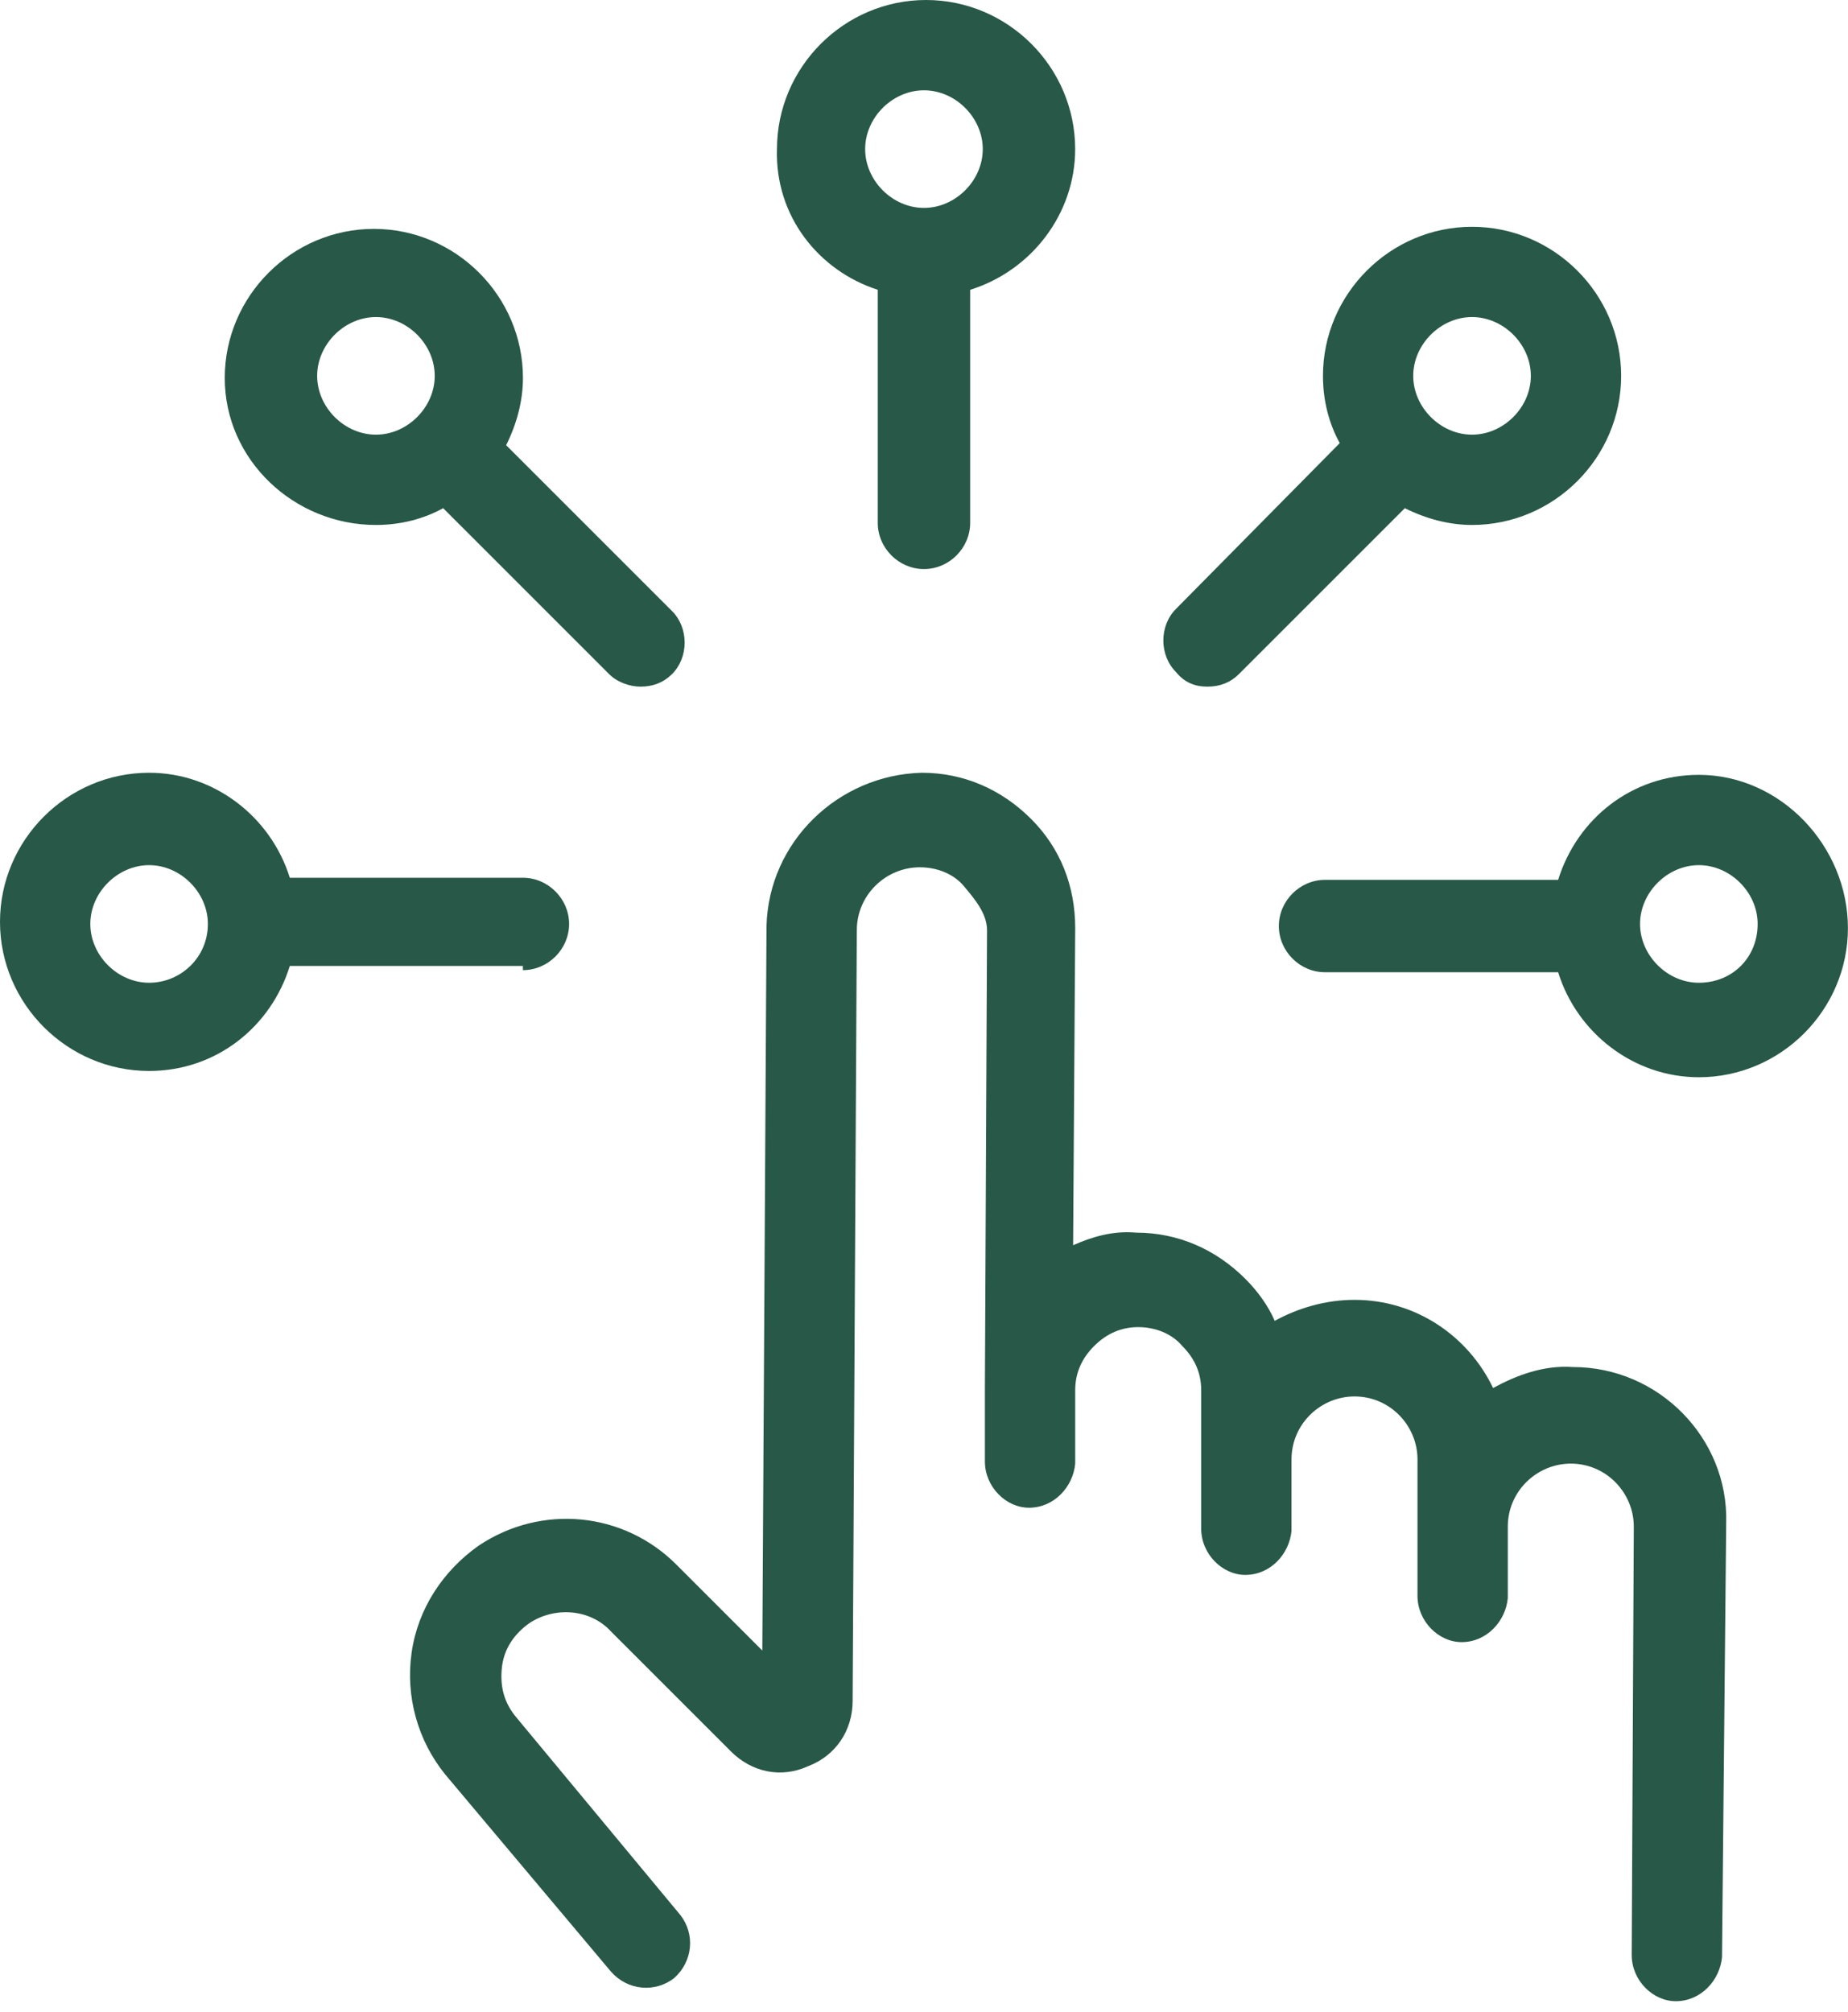
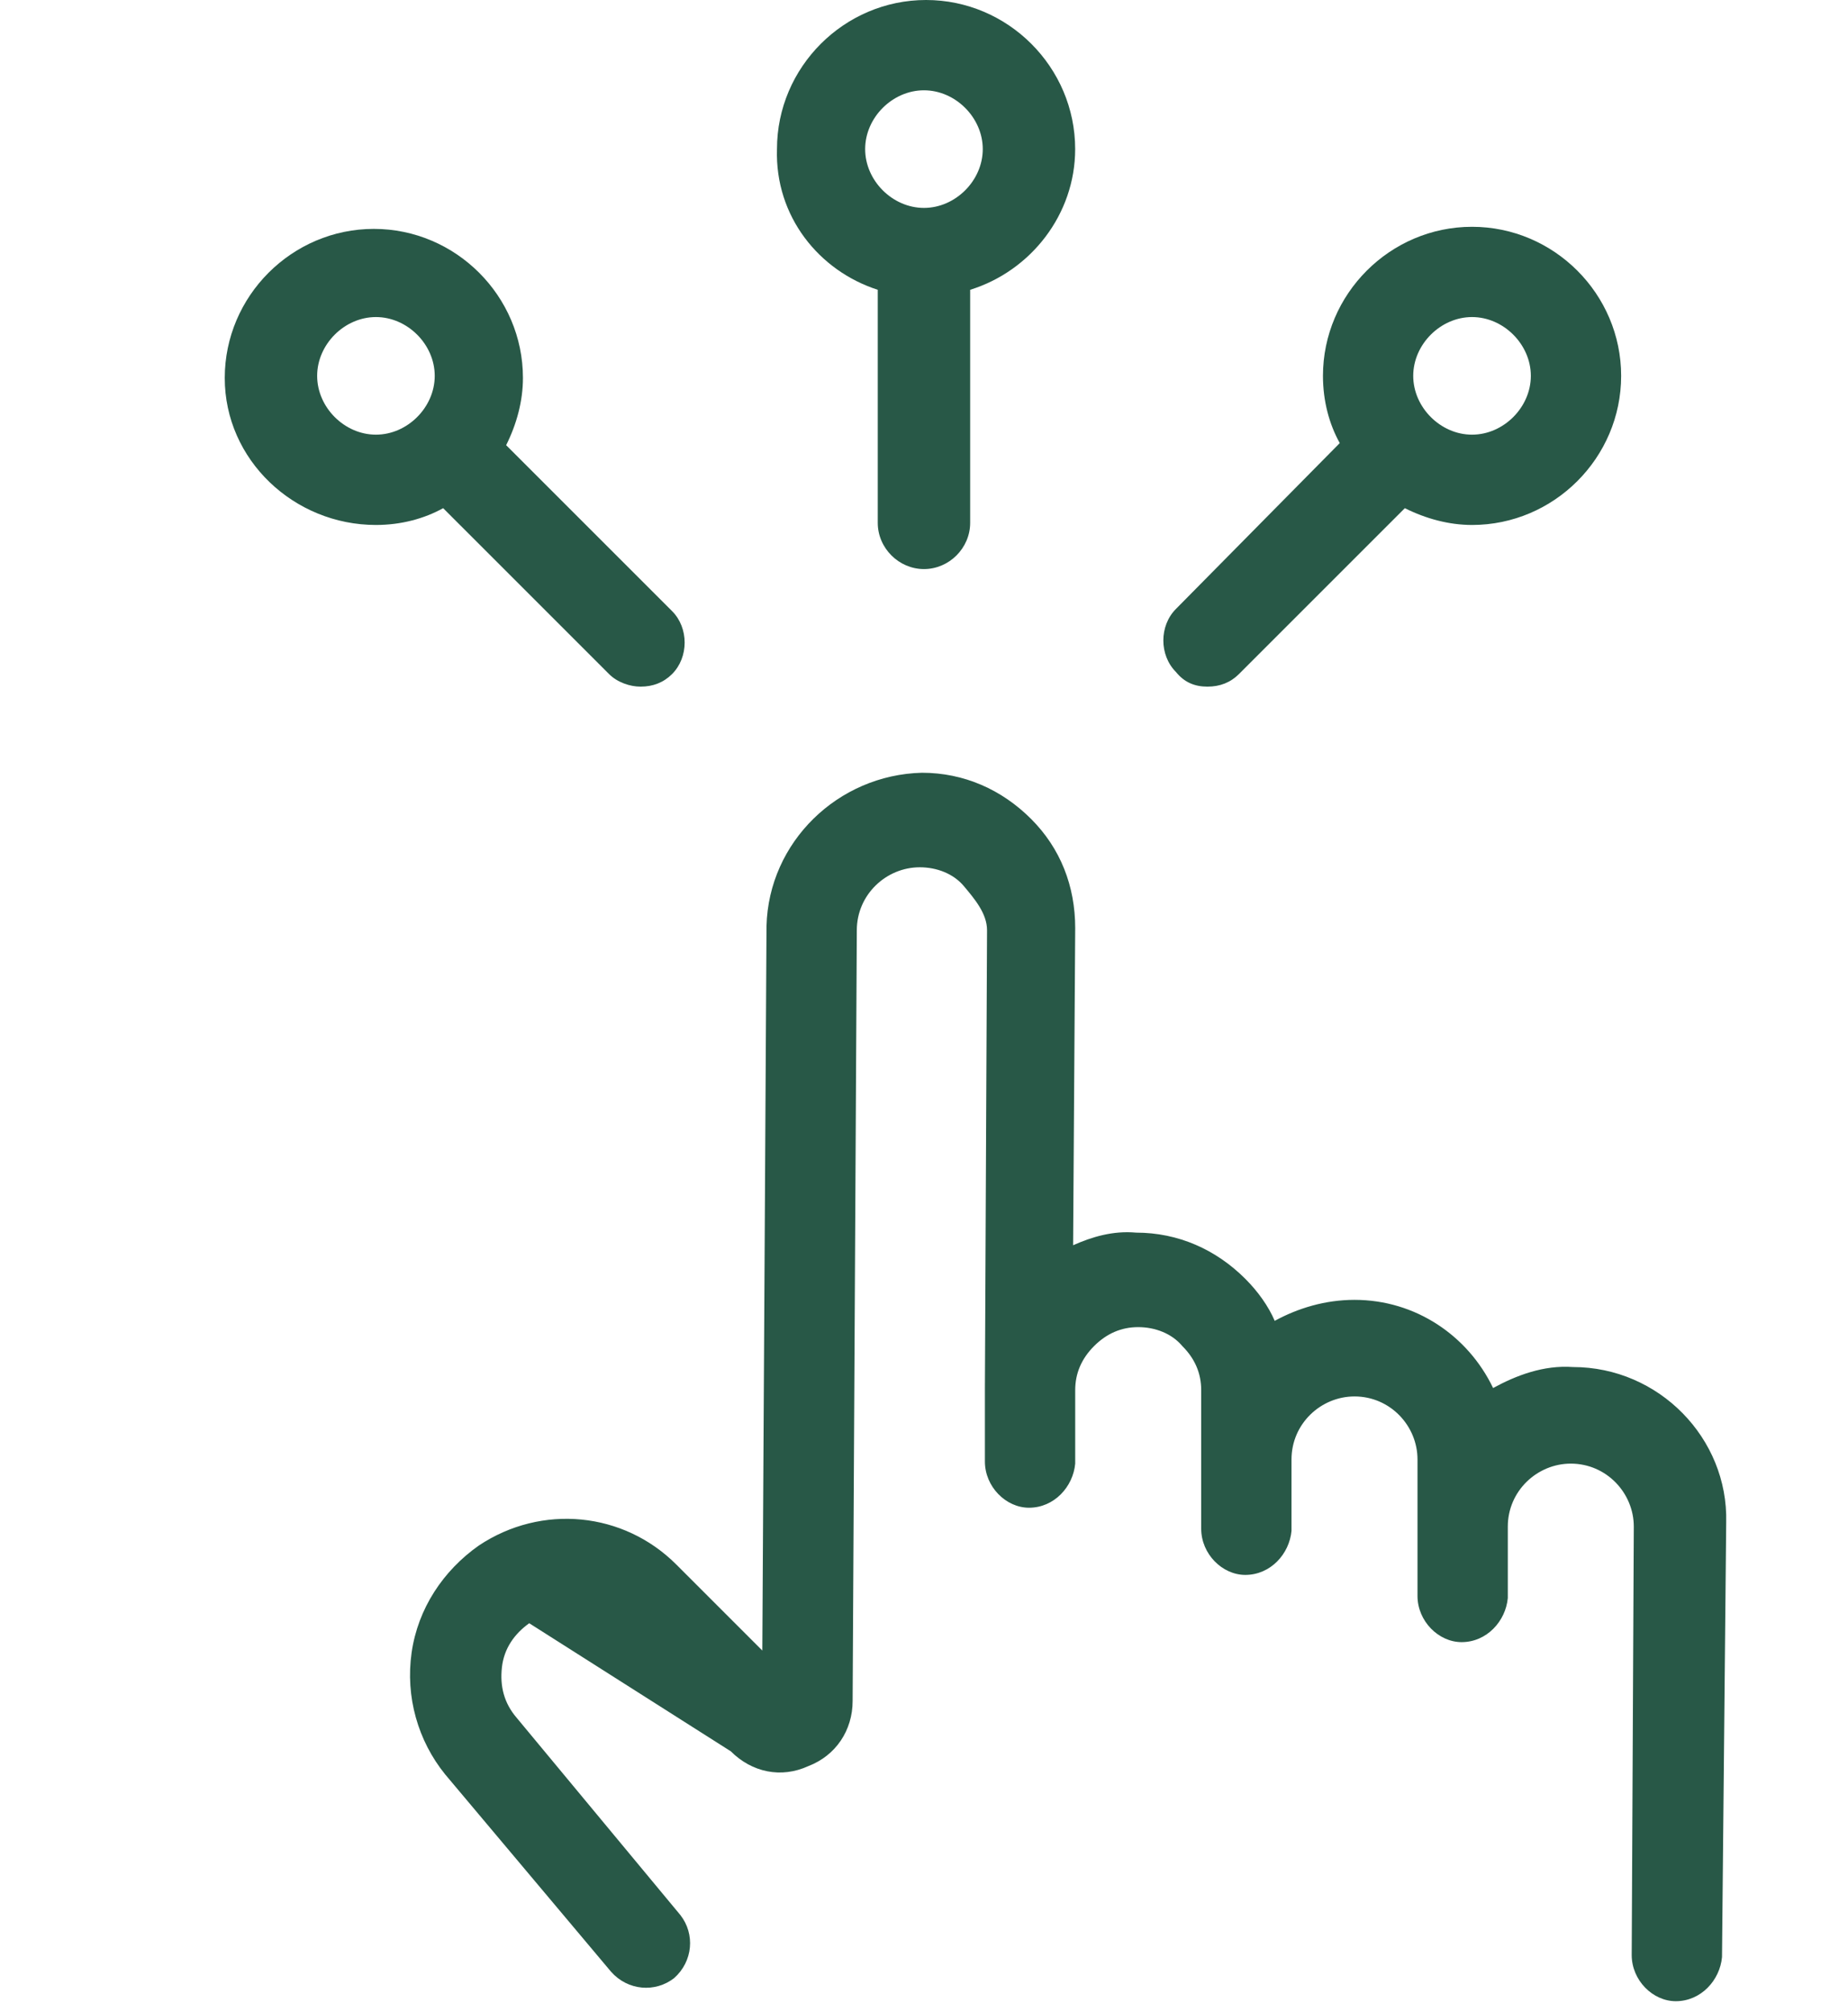
<svg xmlns="http://www.w3.org/2000/svg" width="45" height="49" viewBox="0 0 45 49" fill="none">
-   <path d="M38.302 33.29C37.586 33.239 36.921 33.494 36.358 33.801C35.745 32.523 34.466 31.654 32.983 31.654C32.267 31.654 31.603 31.858 31.04 32.165C30.887 31.807 30.631 31.449 30.324 31.142C29.608 30.426 28.688 30.017 27.665 30.017C27.103 29.966 26.591 30.119 26.131 30.324L26.182 22.602C26.182 21.58 25.824 20.659 25.108 19.943C24.392 19.227 23.472 18.818 22.449 18.818C20.404 18.869 18.716 20.506 18.665 22.552L18.563 40.194L16.466 38.097C15.188 36.819 13.194 36.614 11.659 37.637C10.79 38.25 10.177 39.171 10.023 40.245C9.87 41.319 10.177 42.392 10.841 43.211L14.881 48.017C15.29 48.478 15.955 48.529 16.415 48.171C16.876 47.762 16.927 47.097 16.569 46.637L12.58 41.83C12.273 41.472 12.171 41.063 12.222 40.603C12.273 40.142 12.529 39.785 12.887 39.529C13.501 39.12 14.37 39.171 14.881 39.733L17.796 42.648C18.307 43.16 19.023 43.313 19.688 43.006C20.353 42.75 20.762 42.137 20.762 41.421L20.864 22.654C20.864 21.785 21.58 21.12 22.398 21.12C22.807 21.12 23.216 21.273 23.472 21.58C23.728 21.886 24.035 22.244 24.035 22.653L23.983 33.801V33.852V35.591C23.983 36.205 24.495 36.716 25.057 36.716C25.671 36.716 26.131 36.205 26.182 35.642V33.852C26.182 33.443 26.336 33.085 26.642 32.779C26.949 32.472 27.307 32.318 27.716 32.318C28.125 32.318 28.534 32.472 28.79 32.779C29.097 33.085 29.25 33.443 29.25 33.852V37.227C29.25 37.841 29.762 38.352 30.324 38.352C30.938 38.352 31.398 37.841 31.449 37.278V35.54C31.449 34.67 32.165 34.006 32.983 34.006C33.852 34.006 34.517 34.721 34.517 35.54V37.074V37.125V38.864C34.517 39.477 35.029 39.989 35.591 39.989C36.205 39.989 36.665 39.477 36.716 38.915V37.278V37.176C36.716 36.307 37.432 35.642 38.25 35.642C39.119 35.642 39.784 36.358 39.784 37.176L39.733 47.608C39.733 48.222 40.244 48.733 40.807 48.733C41.42 48.733 41.881 48.222 41.932 47.659L42.034 37.074C42.086 35.028 40.398 33.29 38.301 33.29L38.302 33.29Z" fill="#285847" />
-   <path d="M12.733 23.625C13.346 23.625 13.858 23.114 13.858 22.5C13.858 21.887 13.346 21.375 12.733 21.375H7.057C6.596 19.892 5.216 18.818 3.631 18.818C1.636 18.818 0 20.455 0 22.449C0 24.443 1.636 26.08 3.631 26.08C5.267 26.08 6.597 25.006 7.057 23.523H12.733V23.625ZM3.631 23.932C2.864 23.932 2.199 23.267 2.199 22.5C2.199 21.733 2.864 21.068 3.631 21.068C4.398 21.068 5.062 21.733 5.062 22.5C5.062 23.318 4.398 23.932 3.631 23.932Z" fill="#285847" />
-   <path d="M41.368 18.869C39.731 18.869 38.402 19.943 37.942 21.426H32.266C31.652 21.426 31.141 21.937 31.141 22.551C31.141 23.165 31.652 23.676 32.266 23.676H37.942C38.402 25.159 39.783 26.233 41.368 26.233C43.362 26.233 44.998 24.596 44.998 22.602C44.999 20.608 43.362 18.869 41.368 18.869L41.368 18.869ZM41.368 23.932C40.601 23.932 39.936 23.267 39.936 22.5C39.936 21.733 40.601 21.068 41.368 21.068C42.135 21.068 42.8 21.733 42.8 22.5C42.8 23.318 42.186 23.932 41.368 23.932Z" fill="#285847" />
+   <path d="M38.302 33.29C37.586 33.239 36.921 33.494 36.358 33.801C35.745 32.523 34.466 31.654 32.983 31.654C32.267 31.654 31.603 31.858 31.04 32.165C30.887 31.807 30.631 31.449 30.324 31.142C29.608 30.426 28.688 30.017 27.665 30.017C27.103 29.966 26.591 30.119 26.131 30.324L26.182 22.602C26.182 21.58 25.824 20.659 25.108 19.943C24.392 19.227 23.472 18.818 22.449 18.818C20.404 18.869 18.716 20.506 18.665 22.552L18.563 40.194L16.466 38.097C15.188 36.819 13.194 36.614 11.659 37.637C10.79 38.25 10.177 39.171 10.023 40.245C9.87 41.319 10.177 42.392 10.841 43.211L14.881 48.017C15.29 48.478 15.955 48.529 16.415 48.171C16.876 47.762 16.927 47.097 16.569 46.637L12.58 41.83C12.273 41.472 12.171 41.063 12.222 40.603C12.273 40.142 12.529 39.785 12.887 39.529L17.796 42.648C18.307 43.16 19.023 43.313 19.688 43.006C20.353 42.75 20.762 42.137 20.762 41.421L20.864 22.654C20.864 21.785 21.58 21.12 22.398 21.12C22.807 21.12 23.216 21.273 23.472 21.58C23.728 21.886 24.035 22.244 24.035 22.653L23.983 33.801V33.852V35.591C23.983 36.205 24.495 36.716 25.057 36.716C25.671 36.716 26.131 36.205 26.182 35.642V33.852C26.182 33.443 26.336 33.085 26.642 32.779C26.949 32.472 27.307 32.318 27.716 32.318C28.125 32.318 28.534 32.472 28.79 32.779C29.097 33.085 29.25 33.443 29.25 33.852V37.227C29.25 37.841 29.762 38.352 30.324 38.352C30.938 38.352 31.398 37.841 31.449 37.278V35.54C31.449 34.67 32.165 34.006 32.983 34.006C33.852 34.006 34.517 34.721 34.517 35.54V37.074V37.125V38.864C34.517 39.477 35.029 39.989 35.591 39.989C36.205 39.989 36.665 39.477 36.716 38.915V37.278V37.176C36.716 36.307 37.432 35.642 38.25 35.642C39.119 35.642 39.784 36.358 39.784 37.176L39.733 47.608C39.733 48.222 40.244 48.733 40.807 48.733C41.42 48.733 41.881 48.222 41.932 47.659L42.034 37.074C42.086 35.028 40.398 33.29 38.301 33.29L38.302 33.29Z" fill="#285847" />
  <path d="M21.374 7.057V12.733C21.374 13.346 21.886 13.858 22.499 13.858C23.113 13.858 23.624 13.346 23.624 12.733V7.057C25.107 6.596 26.181 5.216 26.181 3.631C26.181 1.636 24.545 0 22.55 0C20.556 0 18.92 1.636 18.92 3.631C18.869 5.267 19.942 6.596 21.374 7.057ZM22.499 2.199C23.266 2.199 23.931 2.864 23.931 3.631C23.931 4.398 23.266 5.063 22.499 5.063C21.732 5.063 21.067 4.398 21.067 3.631C21.067 2.863 21.732 2.199 22.499 2.199Z" fill="#285847" />
  <path d="M9.154 12.784C9.768 12.784 10.331 12.63 10.791 12.375L14.831 16.415C15.035 16.619 15.342 16.721 15.598 16.721C15.904 16.721 16.16 16.619 16.365 16.415C16.774 16.006 16.774 15.29 16.365 14.881L12.325 10.841C12.581 10.329 12.734 9.767 12.734 9.204C12.734 7.21 11.098 5.574 9.103 5.574C7.109 5.574 5.473 7.21 5.473 9.204C5.472 11.199 7.16 12.784 9.154 12.784ZM9.154 7.721C9.921 7.721 10.586 8.386 10.586 9.153C10.586 9.92 9.921 10.585 9.154 10.585C8.387 10.585 7.723 9.92 7.723 9.153C7.723 8.386 8.387 7.721 9.154 7.721Z" fill="#285847" />
  <path d="M29.402 16.721C29.709 16.721 29.965 16.619 30.169 16.415L34.209 12.375C34.72 12.631 35.283 12.784 35.845 12.784C37.84 12.784 39.476 11.148 39.476 9.153C39.476 7.159 37.84 5.523 35.845 5.523C33.851 5.523 32.215 7.159 32.215 9.153C32.215 9.767 32.368 10.33 32.624 10.79L28.635 14.829C28.226 15.239 28.226 15.954 28.635 16.364C28.84 16.619 29.095 16.721 29.402 16.721ZM35.845 7.721C36.612 7.721 37.277 8.386 37.277 9.153C37.277 9.92 36.612 10.585 35.845 10.585C35.078 10.585 34.413 9.92 34.413 9.153C34.413 8.386 35.078 7.721 35.845 7.721Z" fill="#285847" />
</svg>